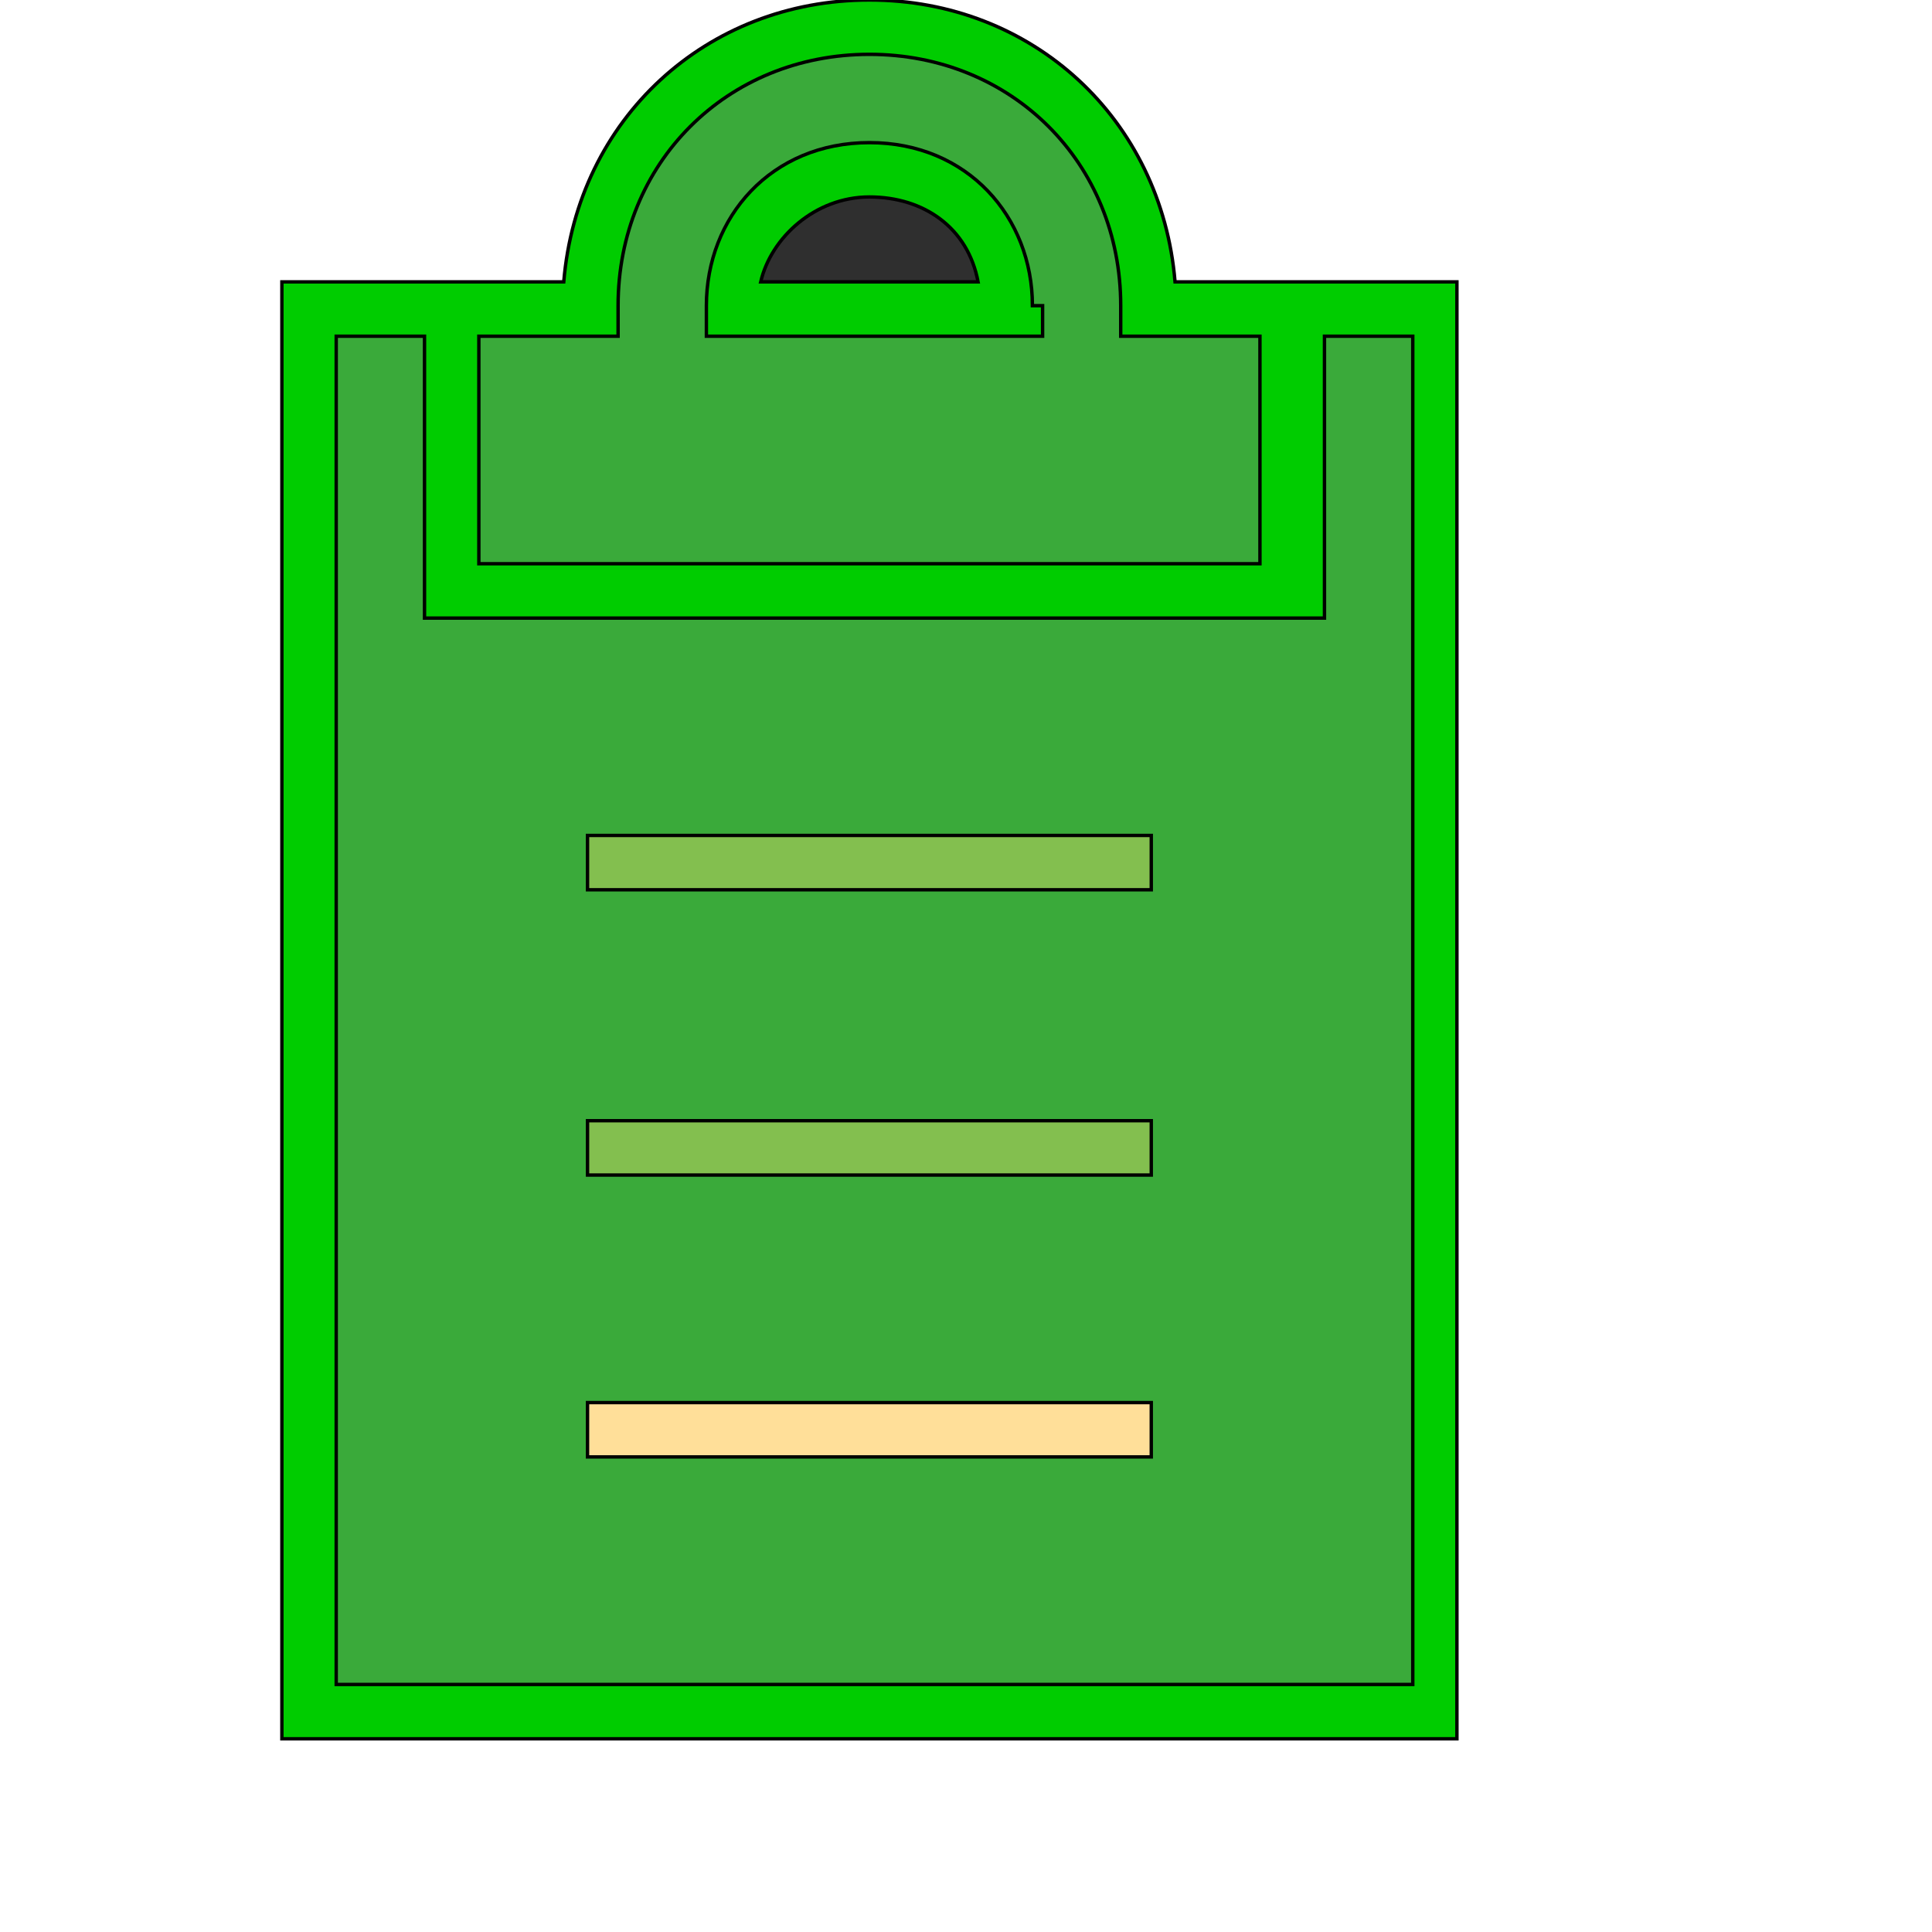
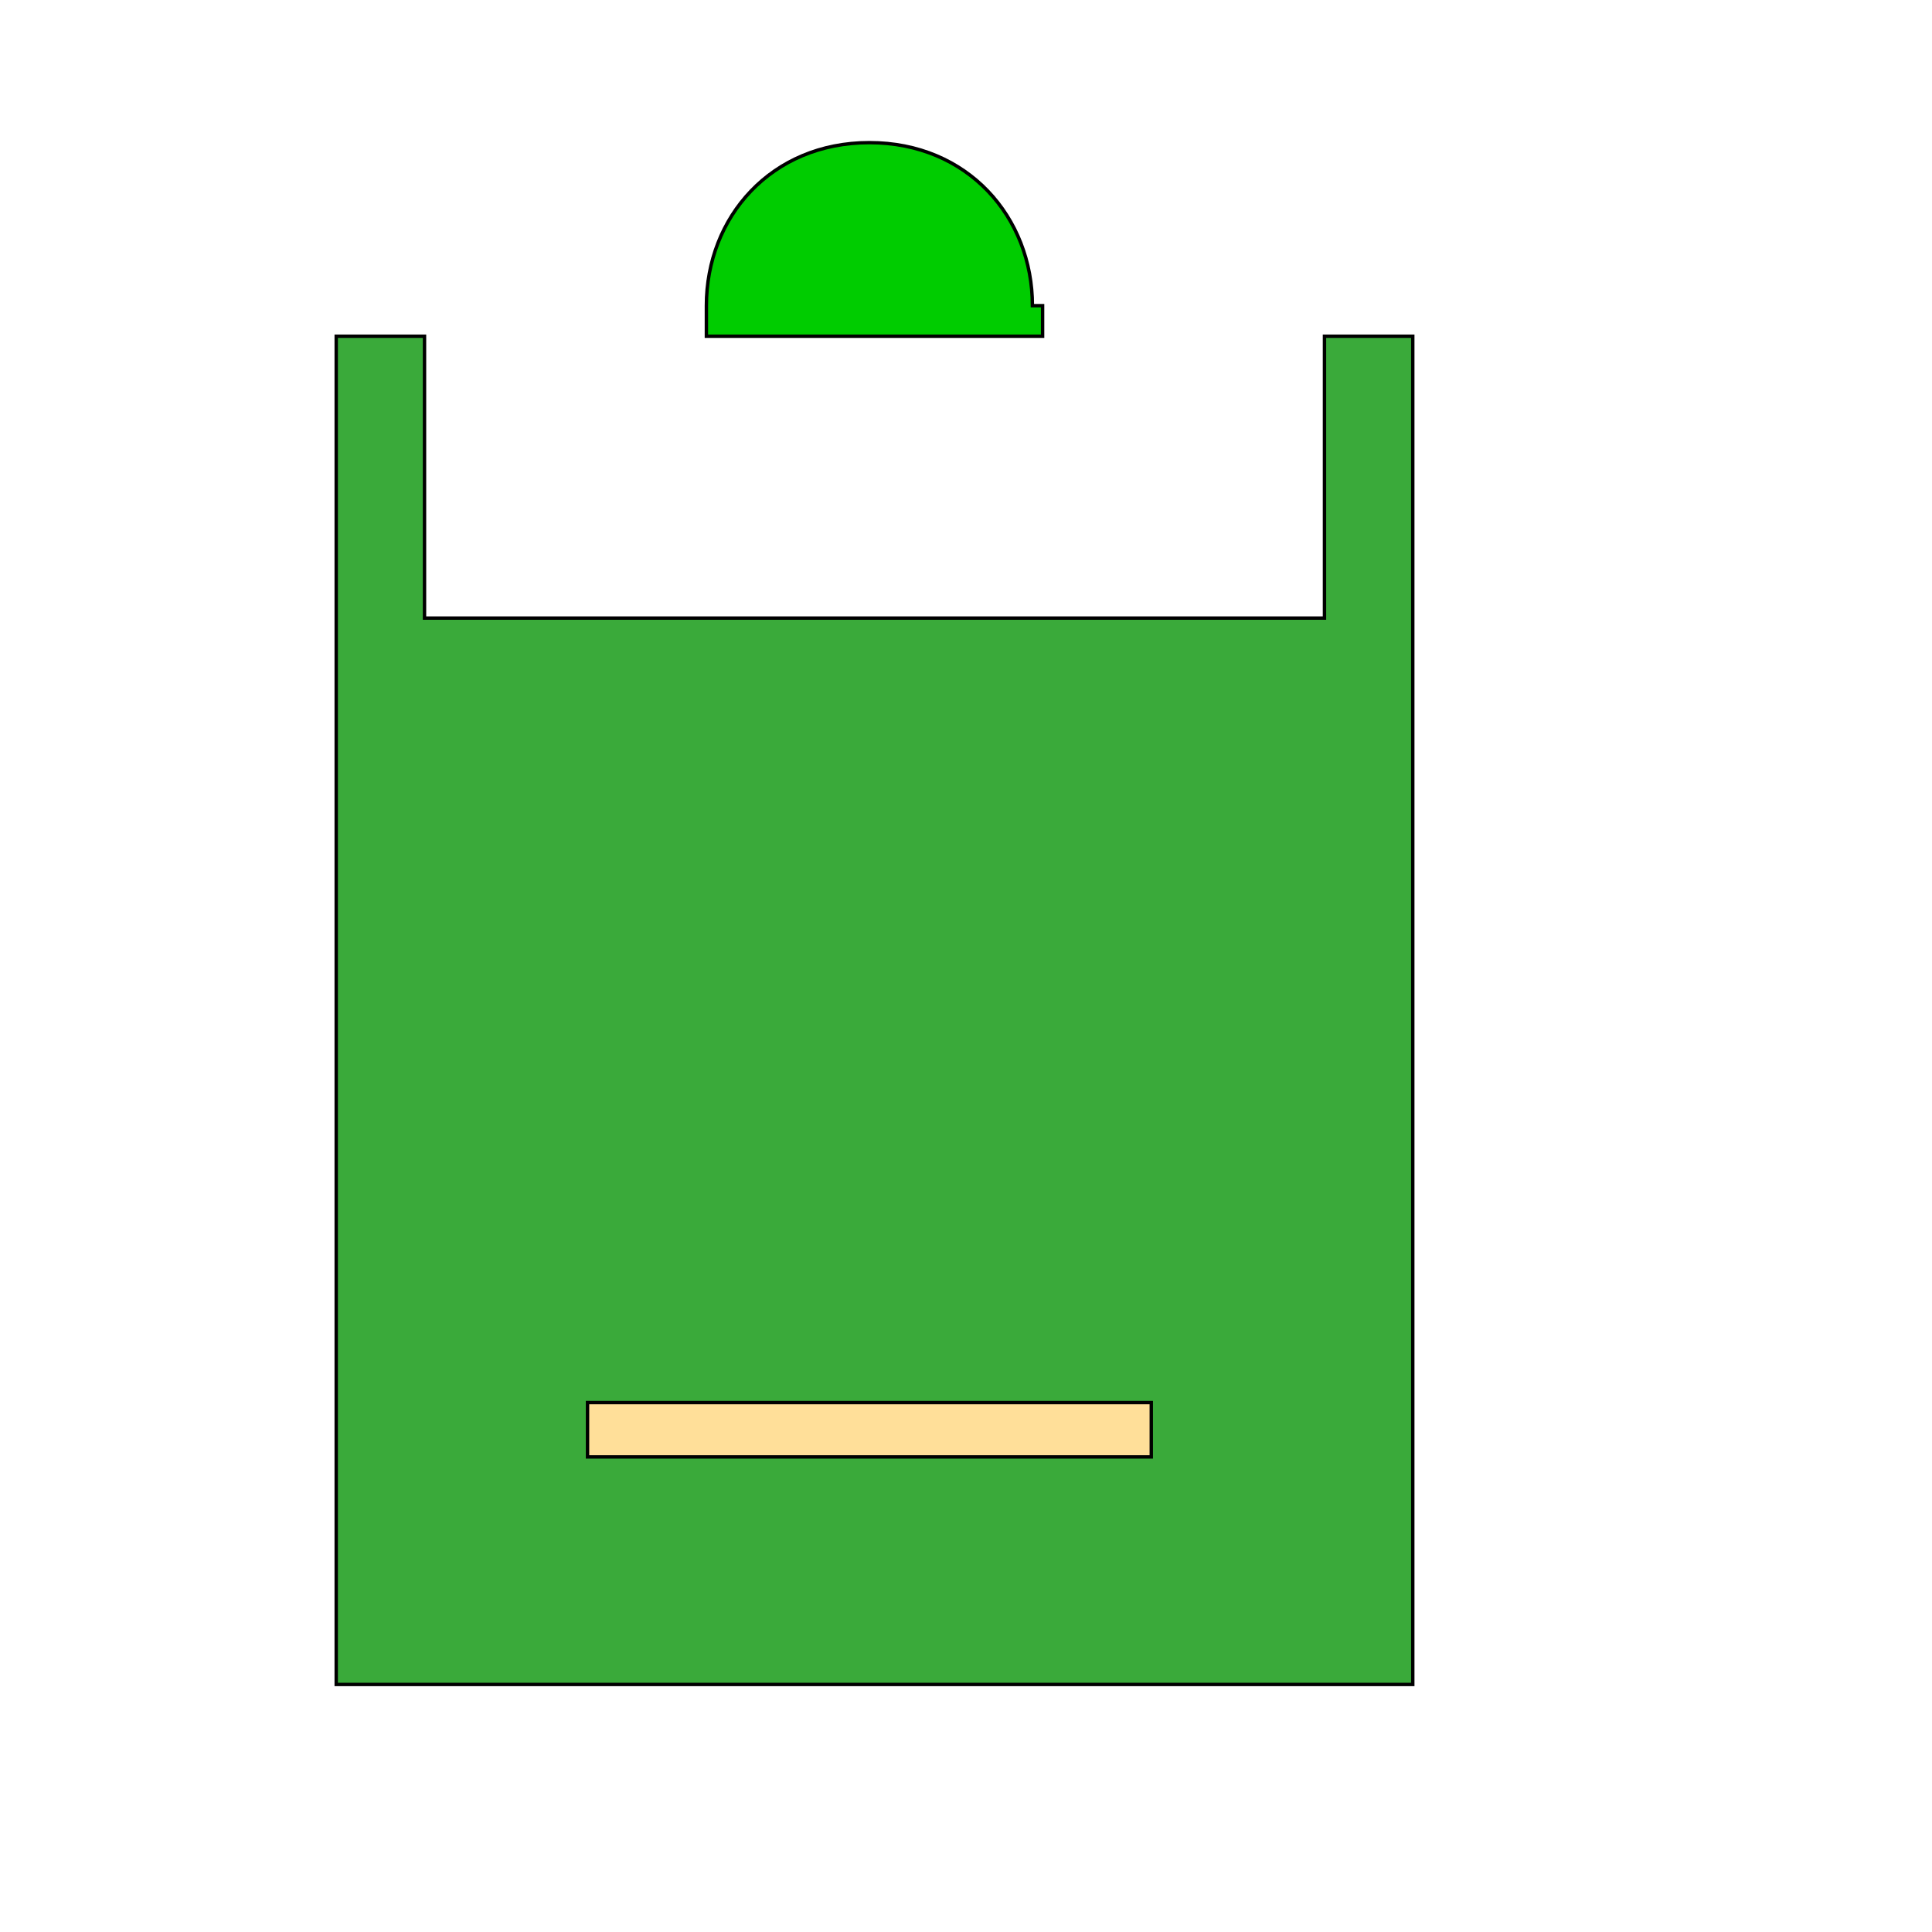
<svg xmlns="http://www.w3.org/2000/svg" id="th_wav_notepad" width="100%" height="100%" version="1.1" preserveAspectRatio="xMidYMin slice" data-uid="wav_notepad" data-keyword="wav_notepad" viewBox="0 0 512 512" transform="matrix(0.9,0,0,0.9,0,0)" data-colors="[&quot;#2f2f2f&quot;,&quot;#00cc00&quot;,&quot;#3aaa3a&quot;,&quot;#3aaa3a&quot;,&quot;#83bf4f&quot;,&quot;#83bf4f&quot;,&quot;#ffdf99&quot;,&quot;#00cc00&quot;,&quot;#2f2f2f&quot;]">
  <defs id="SvgjsDefs18098" fill="#00cc00" />
-   <path id="th_wav_notepad_0" d="M387 83L346 83C342 35 304 0 256 0C208 0 170 35 166 83L83 83L83 512L429 512L429 83Z " fill-rule="evenodd" fill="#00cc00" stroke-width="1" stroke="#000000" />
-   <path id="th_wav_notepad_1" d="M173 99L182 99L182 90C182 48 214 16 256 16C298 16 330 48 330 90L330 99L371 99L371 166L141 166L141 99Z " fill-rule="evenodd" fill="#3aaa3a" stroke-width="1" stroke="#000000" />
  <path id="th_wav_notepad_2" d="M413 496L99 496L99 99L125 99L125 182L390 182L390 99L416 99L416 496Z " fill-rule="evenodd" fill="#3aaa3a" stroke-width="1" stroke="#000000" />
-   <path id="th_wav_notepad_3" d="M173 246L339 246L339 262L173 262Z " fill-rule="evenodd" fill="#83bf4f" stroke-width="1" stroke="#000000" />
-   <path id="th_wav_notepad_4" d="M173 330L339 330L339 346L173 346Z " fill-rule="evenodd" fill="#83bf4f" stroke-width="1" stroke="#000000" />
  <path id="th_wav_notepad_5" d="M173 413L339 413L339 429L173 429Z " fill-rule="evenodd" fill="#ffdf99" stroke-width="1" stroke="#000000" />
  <path id="th_wav_notepad_6" d="M304 90C304 64 285 42 256 42C227 42 208 64 208 90L208 99L307 99L307 90Z " fill-rule="evenodd" fill="#00cc00" stroke-width="1" stroke="#000000" />
-   <path id="th_wav_notepad_7" d="M224 83C227 70 240 58 256 58C272 58 285 67 288 83Z " fill-rule="evenodd" fill="#2f2f2f" stroke-width="1" stroke="#000000" />
</svg>